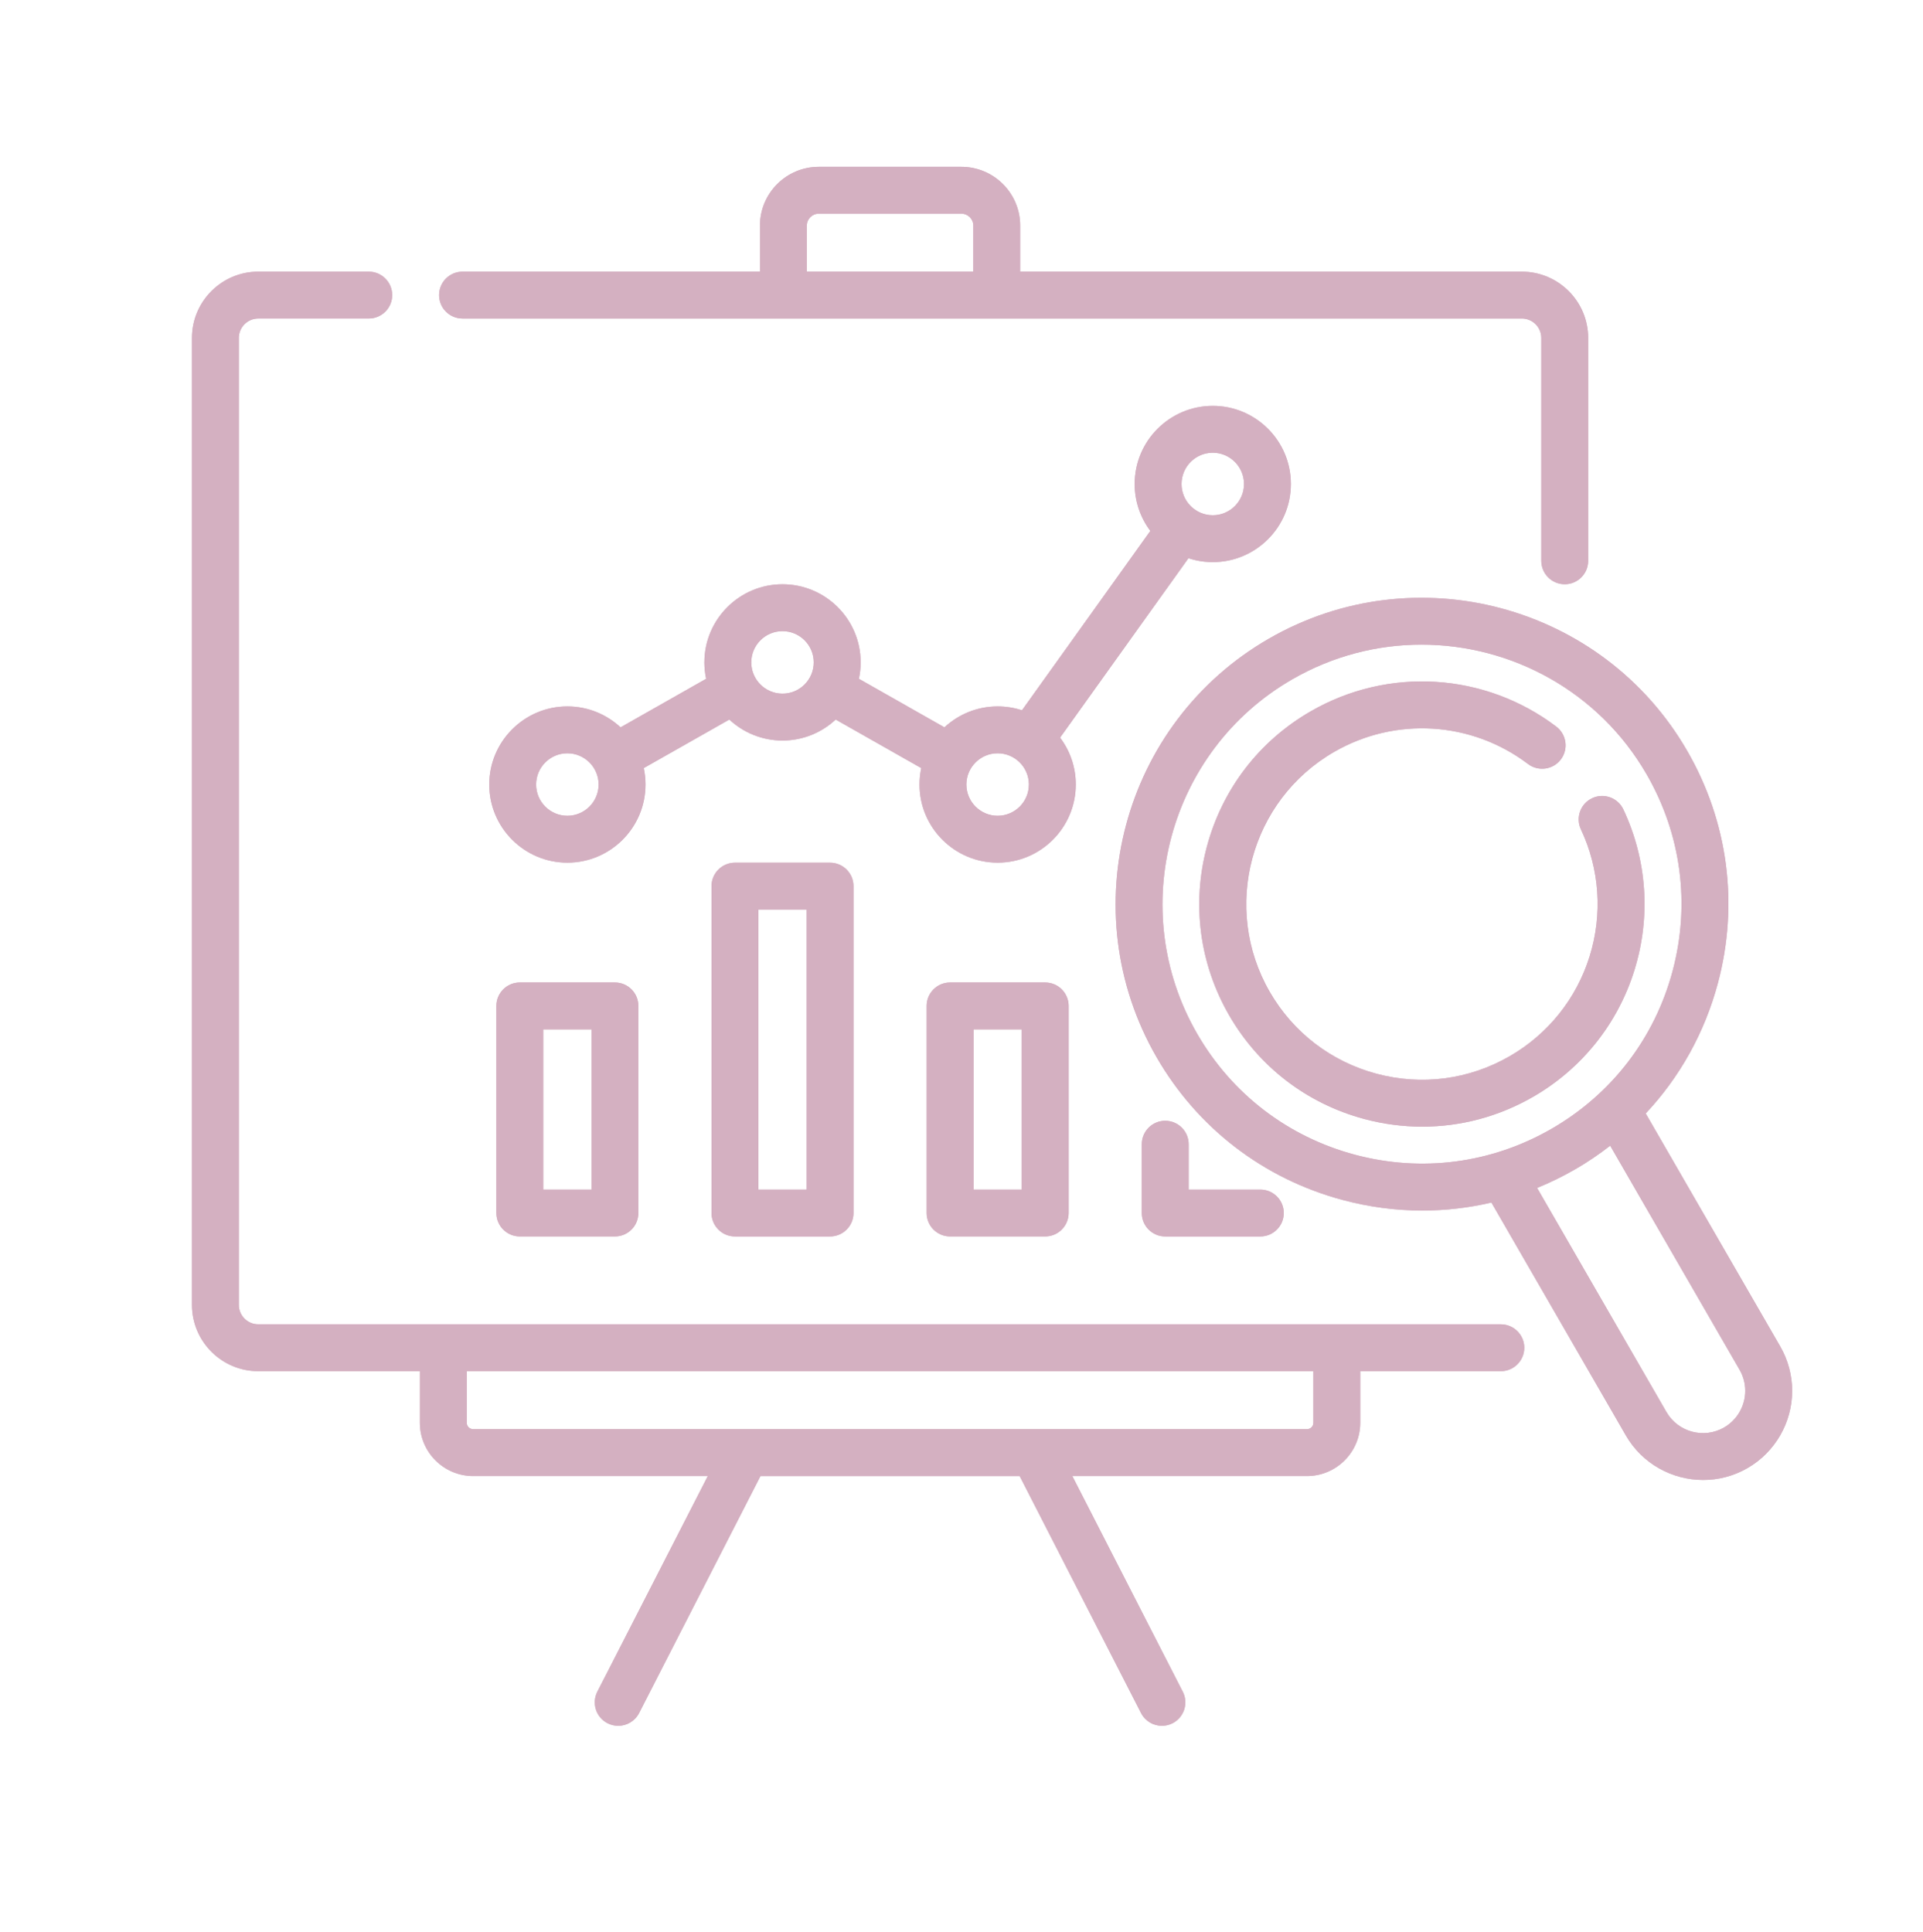
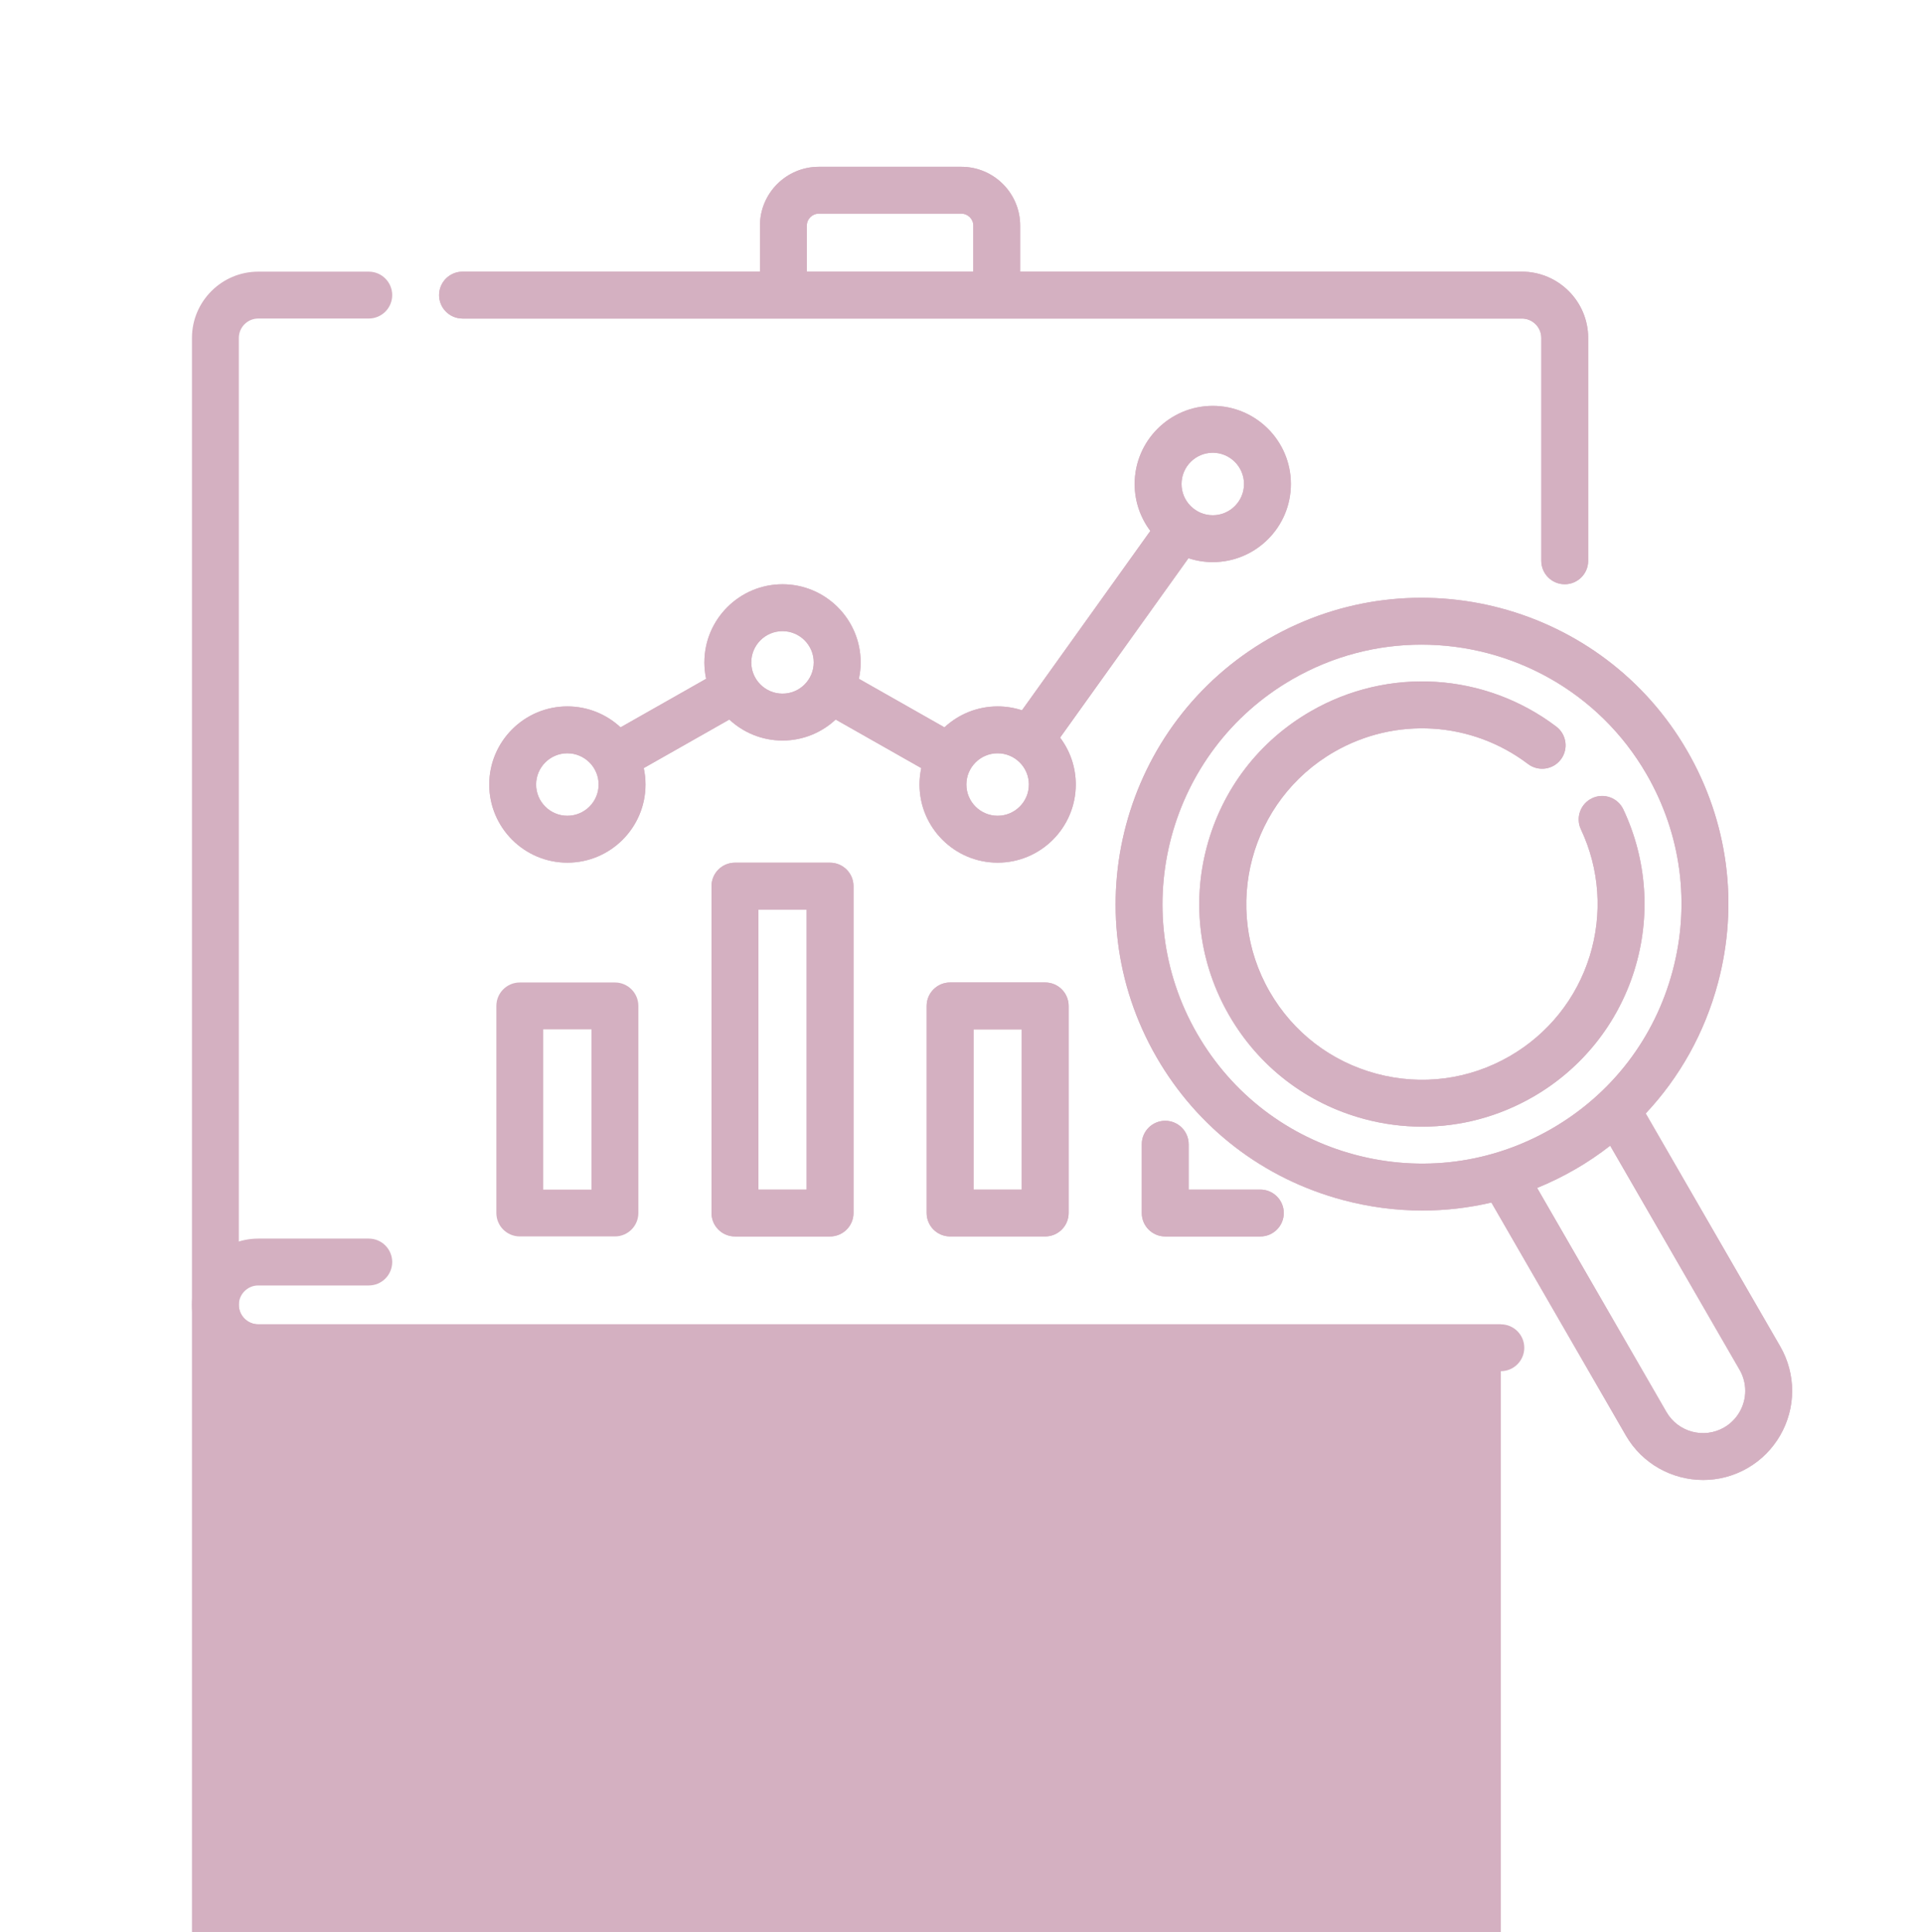
<svg xmlns="http://www.w3.org/2000/svg" width="100%" height="100%" viewBox="0 0 204 205" version="1.1" xml:space="preserve" style="fill-rule:evenodd;clip-rule:evenodd;stroke-linejoin:round;stroke-miterlimit:2;">
  <rect id="NWMMN_Focus1" x="0" y="0.727" width="203.642" height="203.642" style="fill:none;" />
  <path d="M128.656,59.639c4.572,0 8.287,-3.719 8.287,-8.287c0,-4.572 -3.715,-8.291 -8.287,-8.291c-4.572,0 -8.287,3.719 -8.287,8.291c-0,1.864 0.619,3.588 1.664,4.976l-13.618,19.031c-0.812,-0.265 -1.681,-0.411 -2.58,-0.411c-2.178,-0 -4.164,0.843 -5.642,2.222l-9.078,-5.151c0.121,-0.563 0.187,-1.145 0.187,-1.743c-0,-4.568 -3.719,-8.287 -8.291,-8.287c-4.568,0 -8.287,3.719 -8.287,8.287c-0,0.598 0.065,1.18 0.183,1.743l-9.075,5.151c-1.481,-1.379 -3.466,-2.222 -5.642,-2.222c-4.571,-0 -8.29,3.719 -8.29,8.287c-0,4.572 3.719,8.291 8.29,8.291c4.569,-0 8.288,-3.719 8.288,-8.291c-0,-0.597 -0.066,-1.179 -0.187,-1.743l9.078,-5.15c1.481,1.379 3.464,2.225 5.642,2.225c2.179,0 4.161,-0.846 5.642,-2.225l9.078,5.15c-0.121,0.564 -0.186,1.146 -0.186,1.743c-0,4.572 3.718,8.291 8.29,8.291c4.569,-0 8.288,-3.719 8.288,-8.291c-0,-1.867 -0.62,-3.591 -1.665,-4.976l13.618,-19.034c0.812,0.268 1.678,0.414 2.58,0.414m0,-11.605c1.827,0 3.314,1.488 3.314,3.318c0,1.827 -1.487,3.314 -3.314,3.314c-1.827,0 -3.314,-1.487 -3.314,-3.314c-0,-1.83 1.484,-3.318 3.314,-3.318m-68.469,38.516c-1.827,-0 -3.314,-1.485 -3.314,-3.315c-0,-1.827 1.487,-3.314 3.314,-3.314c1.83,-0 3.318,1.487 3.318,3.314c-0,1.83 -1.488,3.315 -3.318,3.315m22.824,-12.956c-1.83,-0 -3.314,-1.488 -3.314,-3.318c-0,-1.826 1.484,-3.314 3.314,-3.314c1.827,0 3.314,1.488 3.314,3.314c0,1.83 -1.487,3.318 -3.314,3.318m22.821,12.956c-1.827,-0 -3.314,-1.485 -3.314,-3.315c-0,-1.827 1.487,-3.314 3.314,-3.314c1.83,-0 3.317,1.487 3.317,3.314c0,1.83 -1.487,3.315 -3.317,3.315" style="fill:#d4b0c1;fill-rule:nonzero;" />
-   <path d="M159.216,140.506l-131.818,-0c-1.136,-0 -2.061,-0.925 -2.061,-2.061l0,-102.589c0,-1.136 0.925,-2.061 2.061,-2.061l11.723,0c1.372,0 2.486,-1.111 2.486,-2.486c0,-1.373 -1.114,-2.487 -2.486,-2.487l-11.723,0c-3.878,0 -7.034,3.156 -7.034,7.034l0,102.589c0,3.878 3.156,7.034 7.034,7.034l17.144,-0l-0,5.474c-0,3.115 2.536,5.651 5.655,5.651l24.89,0l-11.717,22.877c-0.625,1.223 -0.143,2.72 1.08,3.349c0.364,0.184 0.75,0.274 1.133,0.274c0.902,-0 1.774,-0.495 2.216,-1.354l12.877,-25.146l27.493,0l12.877,25.146c0.442,0.859 1.314,1.354 2.216,1.354c0.383,-0 0.769,-0.09 1.133,-0.274c1.22,-0.629 1.705,-2.126 1.077,-3.349l-11.717,-22.877l24.893,0c3.115,0 5.652,-2.536 5.652,-5.651l-0,-5.474l14.916,-0c1.372,-0 2.487,-1.114 2.487,-2.487c-0,-1.372 -1.115,-2.486 -2.487,-2.486m-19.889,10.447c-0,0.373 -0.305,0.678 -0.679,0.678l-88.451,0c-0.374,0 -0.682,-0.305 -0.682,-0.678l0,-5.474l89.812,-0l-0,5.474Z" style="fill:#d4b0c1;fill-rule:nonzero;" />
+   <path d="M159.216,140.506l-131.818,-0c-1.136,-0 -2.061,-0.925 -2.061,-2.061c0,-1.136 0.925,-2.061 2.061,-2.061l11.723,0c1.372,0 2.486,-1.111 2.486,-2.486c0,-1.373 -1.114,-2.487 -2.486,-2.487l-11.723,0c-3.878,0 -7.034,3.156 -7.034,7.034l0,102.589c0,3.878 3.156,7.034 7.034,7.034l17.144,-0l-0,5.474c-0,3.115 2.536,5.651 5.655,5.651l24.89,0l-11.717,22.877c-0.625,1.223 -0.143,2.72 1.08,3.349c0.364,0.184 0.75,0.274 1.133,0.274c0.902,-0 1.774,-0.495 2.216,-1.354l12.877,-25.146l27.493,0l12.877,25.146c0.442,0.859 1.314,1.354 2.216,1.354c0.383,-0 0.769,-0.09 1.133,-0.274c1.22,-0.629 1.705,-2.126 1.077,-3.349l-11.717,-22.877l24.893,0c3.115,0 5.652,-2.536 5.652,-5.651l-0,-5.474l14.916,-0c1.372,-0 2.487,-1.114 2.487,-2.487c-0,-1.372 -1.115,-2.486 -2.487,-2.486m-19.889,10.447c-0,0.373 -0.305,0.678 -0.679,0.678l-88.451,0c-0.374,0 -0.682,-0.305 -0.682,-0.678l0,-5.474l89.812,-0l-0,5.474Z" style="fill:#d4b0c1;fill-rule:nonzero;" />
  <path d="M49.066,33.796l112.381,0c1.136,0 2.06,0.925 2.06,2.061l-0,23.642c-0,1.376 1.114,2.487 2.487,2.487c1.372,-0 2.486,-1.111 2.486,-2.487l0,-23.642c0,-3.878 -3.156,-7.034 -7.033,-7.034l-53.223,0l-0,-4.889c-0,-3.439 -2.801,-6.236 -6.24,-6.236l-15.125,-0c-3.438,-0 -6.239,2.797 -6.239,6.236l-0,4.889l-31.554,0c-1.372,0 -2.486,1.114 -2.486,2.487c-0,1.372 1.114,2.486 2.486,2.486m36.527,-9.862c-0,-0.697 0.569,-1.263 1.266,-1.263l15.125,-0c0.697,-0 1.267,0.566 1.267,1.263l-0,4.889l-17.658,0l-0,-4.889Z" style="fill:#d4b0c1;fill-rule:nonzero;" />
-   <path d="M55.144,104.238c-1.373,-0 -2.487,1.114 -2.487,2.486l0,21.972c0,1.375 1.114,2.486 2.487,2.486l10.089,0c1.373,0 2.487,-1.111 2.487,-2.486l-0,-21.972c-0,-1.372 -1.114,-2.486 -2.487,-2.486l-10.089,-0Zm7.603,21.974l-5.117,0l0,-16.998l5.117,-0l-0,16.998Z" style="fill:#d4b0c1;fill-rule:nonzero;" />
  <path d="M77.966,91.53c-1.372,0 -2.486,1.114 -2.486,2.487l-0,34.681c-0,1.372 1.114,2.486 2.486,2.486l10.09,0c1.372,0 2.486,-1.114 2.486,-2.486l0,-34.681c0,-1.373 -1.114,-2.487 -2.486,-2.487l-10.09,0Zm7.603,34.681l-5.116,0l-0,-29.708l5.116,0l0,29.708Z" style="fill:#d4b0c1;fill-rule:nonzero;" />
  <path d="M100.789,104.238c-1.372,-0 -2.486,1.114 -2.486,2.486l-0,21.972c-0,1.375 1.114,2.486 2.486,2.486l10.09,0c1.372,0 2.486,-1.111 2.486,-2.486l0,-21.972c0,-1.372 -1.114,-2.486 -2.486,-2.486l-10.09,-0Zm7.603,21.974l-5.116,0l-0,-16.998l5.116,-0l-0,16.998Z" style="fill:#d4b0c1;fill-rule:nonzero;" />
  <path d="M123.612,118.911c-1.373,-0 -2.487,1.114 -2.487,2.486l0,7.301c0,1.373 1.114,2.487 2.487,2.487l10.089,-0c1.372,-0 2.487,-1.114 2.487,-2.487c-0,-1.375 -1.115,-2.486 -2.487,-2.486l-7.603,-0l0,-4.815c0,-1.372 -1.114,-2.486 -2.486,-2.486" style="fill:#d4b0c1;fill-rule:nonzero;" />
  <path d="M188.85,142.845l-14.266,-24.71c3.613,-3.853 6.246,-8.558 7.652,-13.805c2.247,-8.384 1.093,-17.145 -3.249,-24.664c-8.959,-15.52 -28.877,-20.854 -44.397,-11.894c-15.52,8.96 -20.854,28.877 -11.894,44.397c4.341,7.519 11.35,12.896 19.734,15.143c2.801,0.75 5.642,1.121 8.465,1.121c2.468,-0 4.92,-0.284 7.319,-0.847l14.263,24.71c1.749,3.031 4.933,4.724 8.203,4.724c1.6,0 3.225,-0.407 4.709,-1.263c2.916,-1.684 4.73,-4.821 4.73,-8.191c0,-1.65 -0.438,-3.284 -1.269,-4.721m-45.132,-20.338c-7.102,-1.901 -13.039,-6.457 -16.715,-12.825c-7.59,-13.145 -3.068,-30.016 10.074,-37.603c4.326,-2.499 9.05,-3.685 13.718,-3.685c9.52,0 18.794,4.939 23.885,13.759c3.679,6.37 4.656,13.786 2.751,20.888c-1.901,7.105 -6.457,13.04 -12.825,16.715c-6.367,3.679 -13.786,4.653 -20.888,2.751m39.184,28.943c-2.138,1.235 -4.882,0.501 -6.118,-1.637l-13.721,-23.777c1.375,-0.56 2.723,-1.216 4.03,-1.973c1.31,-0.753 2.549,-1.596 3.722,-2.508l13.728,23.776c0.395,0.682 0.6,1.457 0.6,2.235c0,1.596 -0.856,3.087 -2.241,3.884" style="fill:#d4b0c1;fill-rule:nonzero;" />
  <path d="M173.389,102.924c1.755,-5.655 1.338,-11.708 -1.177,-17.048c-0.588,-1.242 -2.066,-1.774 -3.311,-1.189c-1.242,0.585 -1.774,2.066 -1.189,3.308c1.983,4.21 2.313,8.988 0.928,13.453c-1.394,4.491 -4.407,8.257 -8.481,10.609c-4.31,2.49 -9.333,3.15 -14.141,1.861c-4.808,-1.288 -8.826,-4.372 -11.316,-8.682c-5.138,-8.901 -2.075,-20.319 6.822,-25.457c6.508,-3.756 14.583,-3.255 20.574,1.279c1.096,0.828 2.655,0.613 3.483,-0.482c0.827,-1.096 0.613,-2.655 -0.483,-3.486c-7.59,-5.742 -17.82,-6.377 -26.06,-1.618c-5.462,3.152 -9.368,8.244 -11.002,14.334c-1.63,6.094 -0.793,12.455 2.359,17.916c3.153,5.462 8.244,9.368 14.338,11.002c2.032,0.544 4.098,0.812 6.146,0.812c4.092,-0 8.129,-1.071 11.767,-3.171c5.163,-2.982 8.978,-7.753 10.743,-13.441" style="fill:#d4b0c1;fill-rule:nonzero;" />
  <path d="M128.656,59.639c4.572,0 8.287,-3.719 8.287,-8.287c0,-4.572 -3.715,-8.291 -8.287,-8.291c-4.572,0 -8.287,3.719 -8.287,8.291c-0,1.864 0.619,3.588 1.664,4.976l-13.618,19.031c-0.812,-0.265 -1.681,-0.411 -2.58,-0.411c-2.178,-0 -4.164,0.843 -5.642,2.222l-9.078,-5.151c0.121,-0.563 0.187,-1.145 0.187,-1.743c-0,-4.568 -3.719,-8.287 -8.291,-8.287c-4.568,0 -8.287,3.719 -8.287,8.287c-0,0.598 0.065,1.18 0.183,1.743l-9.075,5.151c-1.481,-1.379 -3.466,-2.222 -5.642,-2.222c-4.571,-0 -8.29,3.719 -8.29,8.287c-0,4.572 3.719,8.291 8.29,8.291c4.569,-0 8.288,-3.719 8.288,-8.291c-0,-0.597 -0.066,-1.179 -0.187,-1.743l9.078,-5.15c1.481,1.379 3.464,2.225 5.642,2.225c2.179,0 4.161,-0.846 5.642,-2.225l9.078,5.15c-0.121,0.564 -0.186,1.146 -0.186,1.743c-0,4.572 3.718,8.291 8.29,8.291c4.569,-0 8.288,-3.719 8.288,-8.291c-0,-1.867 -0.62,-3.591 -1.665,-4.976l13.618,-19.034c0.812,0.268 1.678,0.414 2.58,0.414m0,-11.605c1.827,0 3.314,1.488 3.314,3.318c0,1.827 -1.487,3.314 -3.314,3.314c-1.827,0 -3.314,-1.487 -3.314,-3.314c-0,-1.83 1.484,-3.318 3.314,-3.318m-68.469,38.516c-1.827,-0 -3.314,-1.485 -3.314,-3.315c-0,-1.827 1.487,-3.314 3.314,-3.314c1.83,-0 3.318,1.487 3.318,3.314c-0,1.83 -1.488,3.315 -3.318,3.315m22.824,-12.956c-1.83,-0 -3.314,-1.488 -3.314,-3.318c-0,-1.826 1.484,-3.314 3.314,-3.314c1.827,0 3.314,1.488 3.314,3.314c0,1.83 -1.487,3.318 -3.314,3.318m22.821,12.956c-1.827,-0 -3.314,-1.485 -3.314,-3.315c-0,-1.827 1.487,-3.314 3.314,-3.314c1.83,-0 3.317,1.487 3.317,3.314c0,1.83 -1.487,3.315 -3.317,3.315" style="fill:#d4b0c1;fill-rule:nonzero;" />
  <path d="M159.216,140.506l-131.818,-0c-1.136,-0 -2.061,-0.925 -2.061,-2.061l0,-102.589c0,-1.136 0.925,-2.061 2.061,-2.061l11.723,0c1.372,0 2.486,-1.111 2.486,-2.486c0,-1.373 -1.114,-2.487 -2.486,-2.487l-11.723,0c-3.878,0 -7.034,3.156 -7.034,7.034l0,102.589c0,3.878 3.156,7.034 7.034,7.034l17.144,-0l-0,5.474c-0,3.115 2.536,5.651 5.655,5.651l24.89,0l-11.717,22.877c-0.625,1.223 -0.143,2.72 1.08,3.349c0.364,0.184 0.75,0.274 1.133,0.274c0.902,-0 1.774,-0.495 2.216,-1.354l12.877,-25.146l27.493,0l12.877,25.146c0.442,0.859 1.314,1.354 2.216,1.354c0.383,-0 0.769,-0.09 1.133,-0.274c1.22,-0.629 1.705,-2.126 1.077,-3.349l-11.717,-22.877l24.893,0c3.115,0 5.652,-2.536 5.652,-5.651l-0,-5.474l14.916,-0c1.372,-0 2.487,-1.114 2.487,-2.487c-0,-1.372 -1.115,-2.486 -2.487,-2.486m-19.889,10.447c-0,0.373 -0.305,0.678 -0.679,0.678l-88.451,0c-0.374,0 -0.682,-0.305 -0.682,-0.678l0,-5.474l89.812,-0l-0,5.474Z" style="fill:#d4b0c1;fill-rule:nonzero;" />
  <path d="M49.066,33.796l112.381,0c1.136,0 2.06,0.925 2.06,2.061l-0,23.642c-0,1.376 1.114,2.487 2.487,2.487c1.372,-0 2.486,-1.111 2.486,-2.487l0,-23.642c0,-3.878 -3.156,-7.034 -7.033,-7.034l-53.223,0l-0,-4.889c-0,-3.439 -2.801,-6.236 -6.24,-6.236l-15.125,-0c-3.438,-0 -6.239,2.797 -6.239,6.236l-0,4.889l-31.554,0c-1.372,0 -2.486,1.114 -2.486,2.487c-0,1.372 1.114,2.486 2.486,2.486m36.527,-9.862c-0,-0.697 0.569,-1.263 1.266,-1.263l15.125,-0c0.697,-0 1.267,0.566 1.267,1.263l-0,4.889l-17.658,0l-0,-4.889Z" style="fill:#d4b0c1;fill-rule:nonzero;" />
  <path d="M55.144,104.238c-1.373,-0 -2.487,1.114 -2.487,2.486l0,21.972c0,1.375 1.114,2.486 2.487,2.486l10.089,0c1.373,0 2.487,-1.111 2.487,-2.486l-0,-21.972c-0,-1.372 -1.114,-2.486 -2.487,-2.486l-10.089,-0Zm7.603,21.974l-5.117,0l0,-16.998l5.117,-0l-0,16.998Z" style="fill:#d4b0c1;fill-rule:nonzero;" />
  <path d="M77.966,91.53c-1.372,0 -2.486,1.114 -2.486,2.487l-0,34.681c-0,1.372 1.114,2.486 2.486,2.486l10.09,0c1.372,0 2.486,-1.114 2.486,-2.486l0,-34.681c0,-1.373 -1.114,-2.487 -2.486,-2.487l-10.09,0Zm7.603,34.681l-5.116,0l-0,-29.708l5.116,0l0,29.708Z" style="fill:#d4b0c1;fill-rule:nonzero;" />
  <path d="M100.789,104.238c-1.372,-0 -2.486,1.114 -2.486,2.486l-0,21.972c-0,1.375 1.114,2.486 2.486,2.486l10.09,0c1.372,0 2.486,-1.111 2.486,-2.486l0,-21.972c0,-1.372 -1.114,-2.486 -2.486,-2.486l-10.09,-0Zm7.603,21.974l-5.116,0l-0,-16.998l5.116,-0l-0,16.998Z" style="fill:#d4b0c1;fill-rule:nonzero;" />
  <path d="M123.612,118.911c-1.373,-0 -2.487,1.114 -2.487,2.486l0,7.301c0,1.373 1.114,2.487 2.487,2.487l10.089,-0c1.372,-0 2.487,-1.114 2.487,-2.487c-0,-1.375 -1.115,-2.486 -2.487,-2.486l-7.603,-0l0,-4.815c0,-1.372 -1.114,-2.486 -2.486,-2.486" style="fill:#d4b0c1;fill-rule:nonzero;" />
  <path d="M188.85,142.845l-14.266,-24.71c3.613,-3.853 6.246,-8.558 7.652,-13.805c2.247,-8.384 1.093,-17.145 -3.249,-24.664c-8.959,-15.52 -28.877,-20.854 -44.397,-11.894c-15.52,8.96 -20.854,28.877 -11.894,44.397c4.341,7.519 11.35,12.896 19.734,15.143c2.801,0.75 5.642,1.121 8.465,1.121c2.468,-0 4.92,-0.284 7.319,-0.847l14.263,24.71c1.749,3.031 4.933,4.724 8.203,4.724c1.6,0 3.225,-0.407 4.709,-1.263c2.916,-1.684 4.73,-4.821 4.73,-8.191c0,-1.65 -0.438,-3.284 -1.269,-4.721m-45.132,-20.338c-7.102,-1.901 -13.039,-6.457 -16.715,-12.825c-7.59,-13.145 -3.068,-30.016 10.074,-37.603c4.326,-2.499 9.05,-3.685 13.718,-3.685c9.52,0 18.794,4.939 23.885,13.759c3.679,6.37 4.656,13.786 2.751,20.888c-1.901,7.105 -6.457,13.04 -12.825,16.715c-6.367,3.679 -13.786,4.653 -20.888,2.751m39.184,28.943c-2.138,1.235 -4.882,0.501 -6.118,-1.637l-13.721,-23.777c1.375,-0.56 2.723,-1.216 4.03,-1.973c1.31,-0.753 2.549,-1.596 3.722,-2.508l13.728,23.776c0.395,0.682 0.6,1.457 0.6,2.235c0,1.596 -0.856,3.087 -2.241,3.884" style="fill:#d4b0c1;fill-rule:nonzero;" />
  <path d="M173.389,102.924c1.755,-5.655 1.338,-11.708 -1.177,-17.048c-0.588,-1.242 -2.066,-1.774 -3.311,-1.189c-1.242,0.585 -1.774,2.066 -1.189,3.308c1.983,4.21 2.313,8.988 0.928,13.453c-1.394,4.491 -4.407,8.257 -8.481,10.609c-4.31,2.49 -9.333,3.15 -14.141,1.861c-4.808,-1.288 -8.826,-4.372 -11.316,-8.682c-5.138,-8.901 -2.075,-20.319 6.822,-25.457c6.508,-3.756 14.583,-3.255 20.574,1.279c1.096,0.828 2.655,0.613 3.483,-0.482c0.827,-1.096 0.613,-2.655 -0.483,-3.486c-7.59,-5.742 -17.82,-6.377 -26.06,-1.618c-5.462,3.152 -9.368,8.244 -11.002,14.334c-1.63,6.094 -0.793,12.455 2.359,17.916c3.153,5.462 8.244,9.368 14.338,11.002c2.032,0.544 4.098,0.812 6.146,0.812c4.092,-0 8.129,-1.071 11.767,-3.171c5.163,-2.982 8.978,-7.753 10.743,-13.441" style="fill:#d4b0c1;fill-rule:nonzero;" />
</svg>